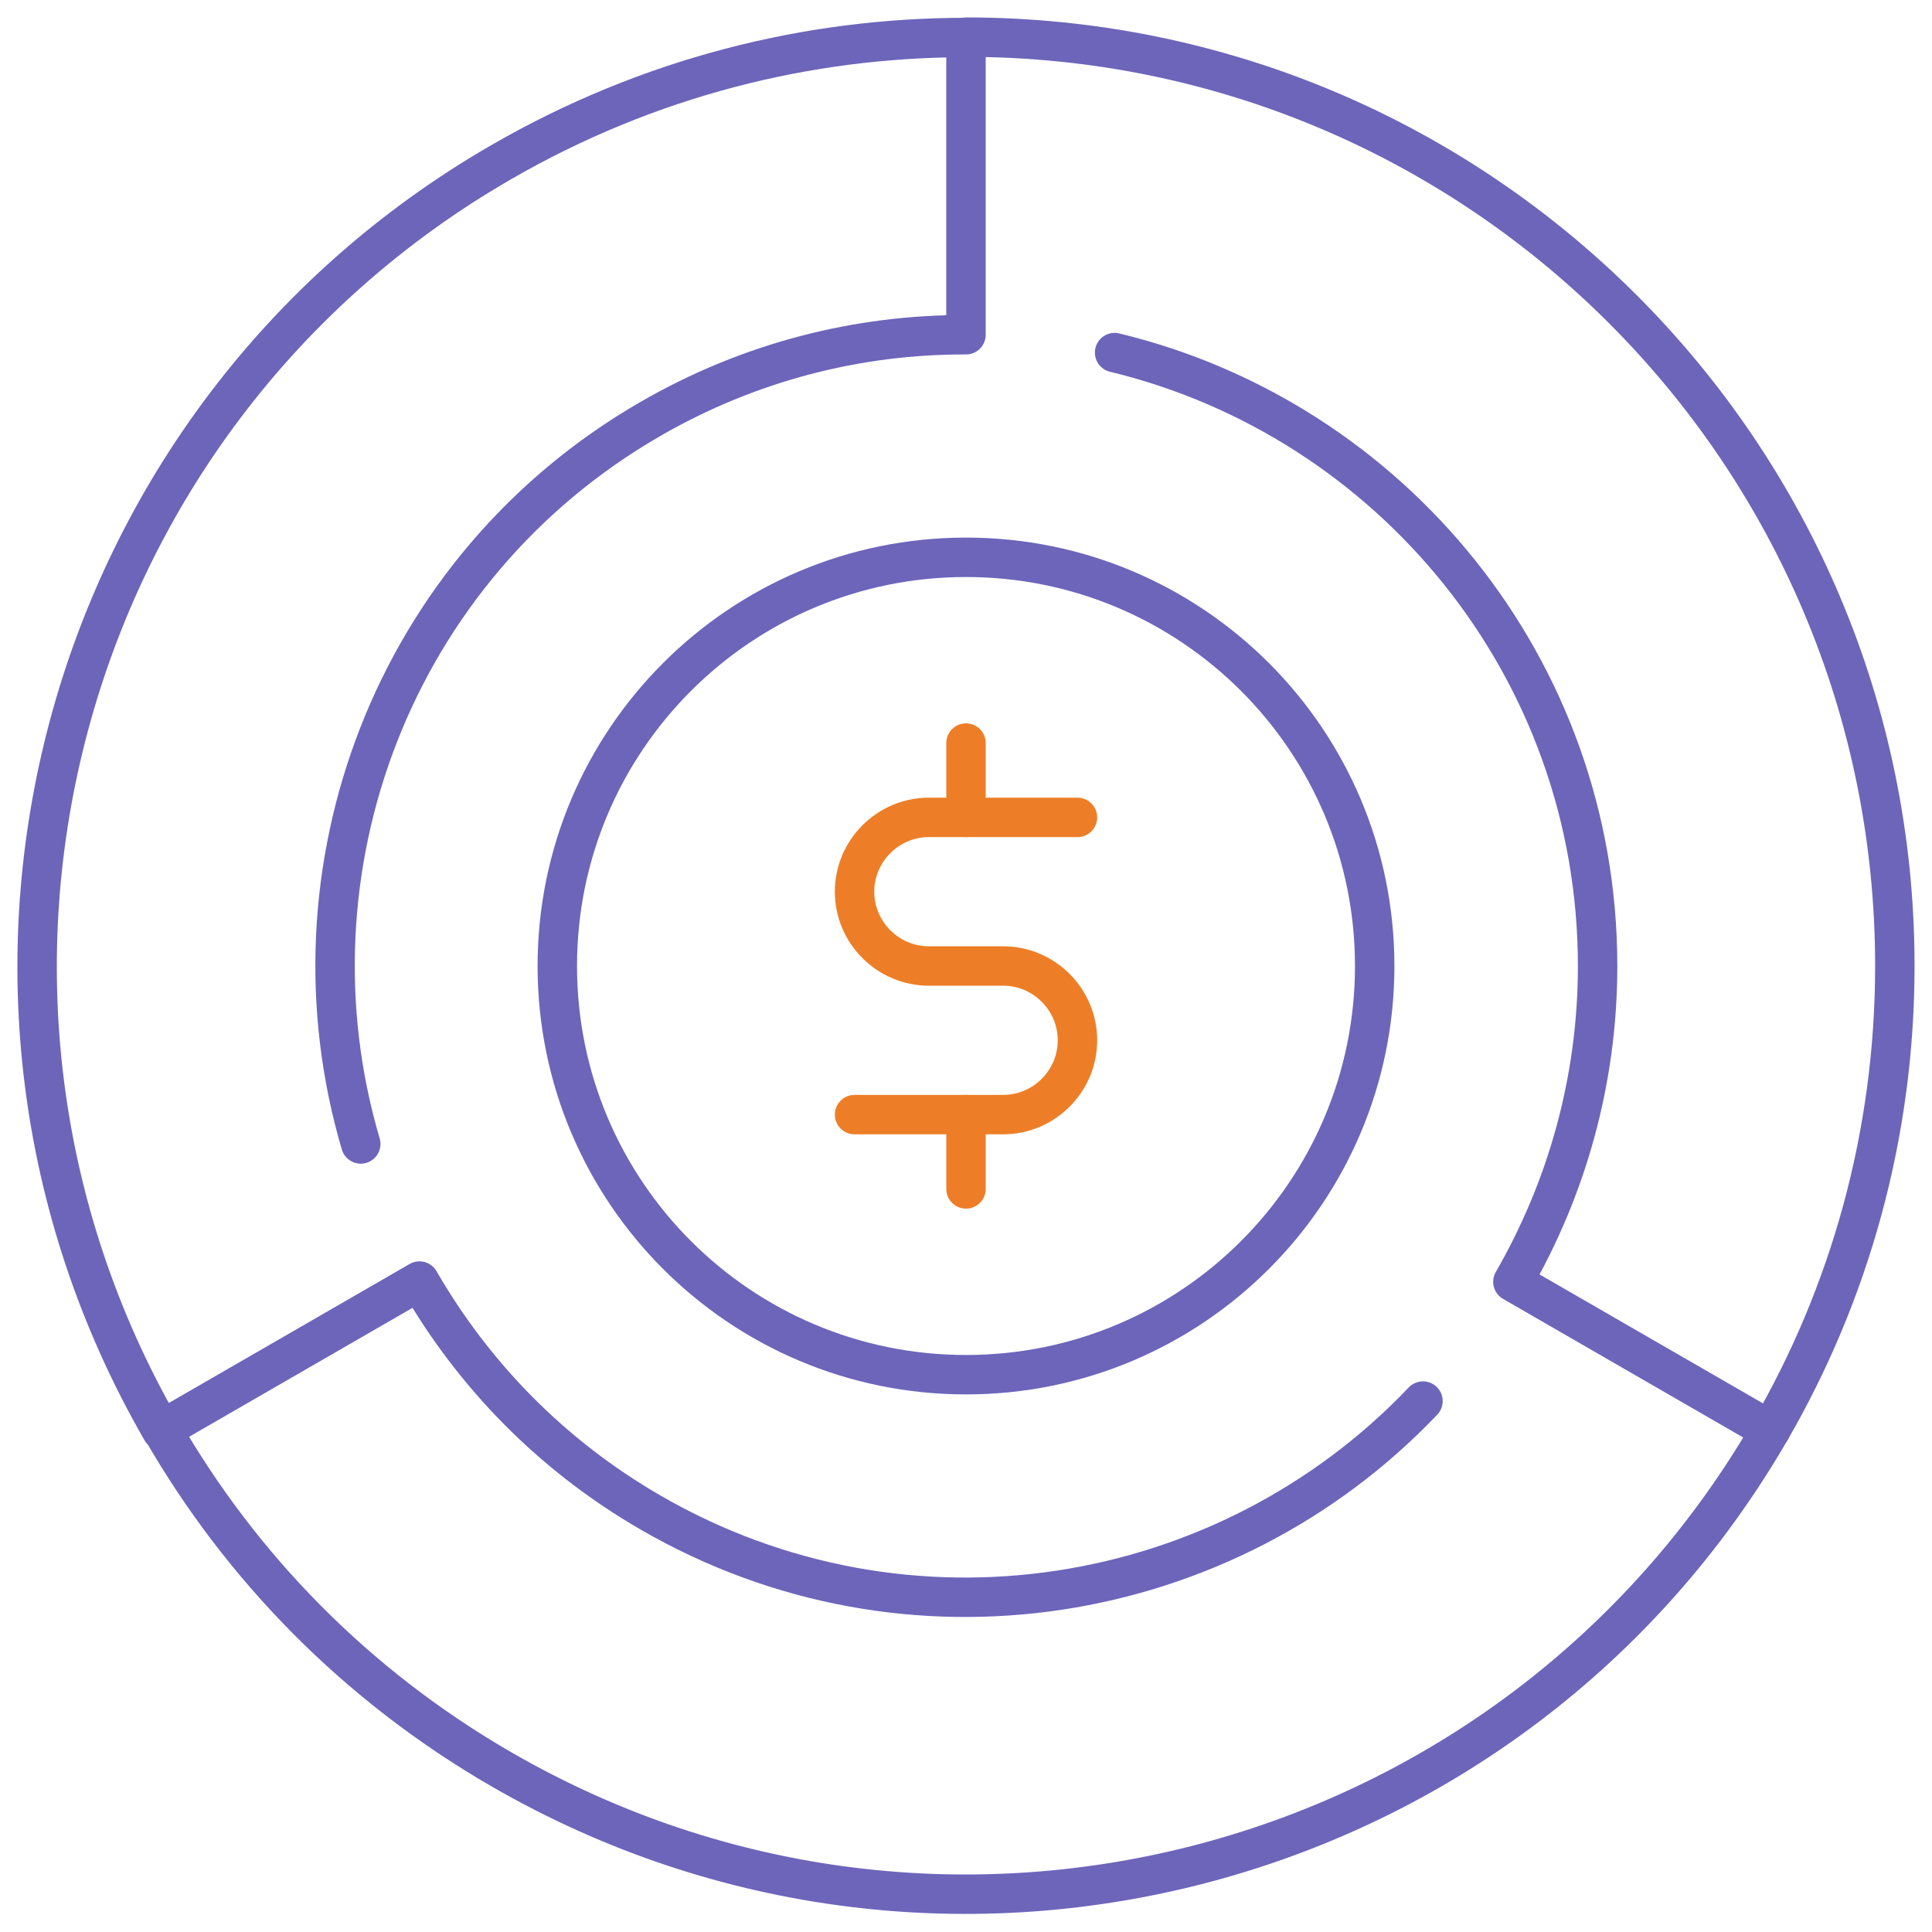
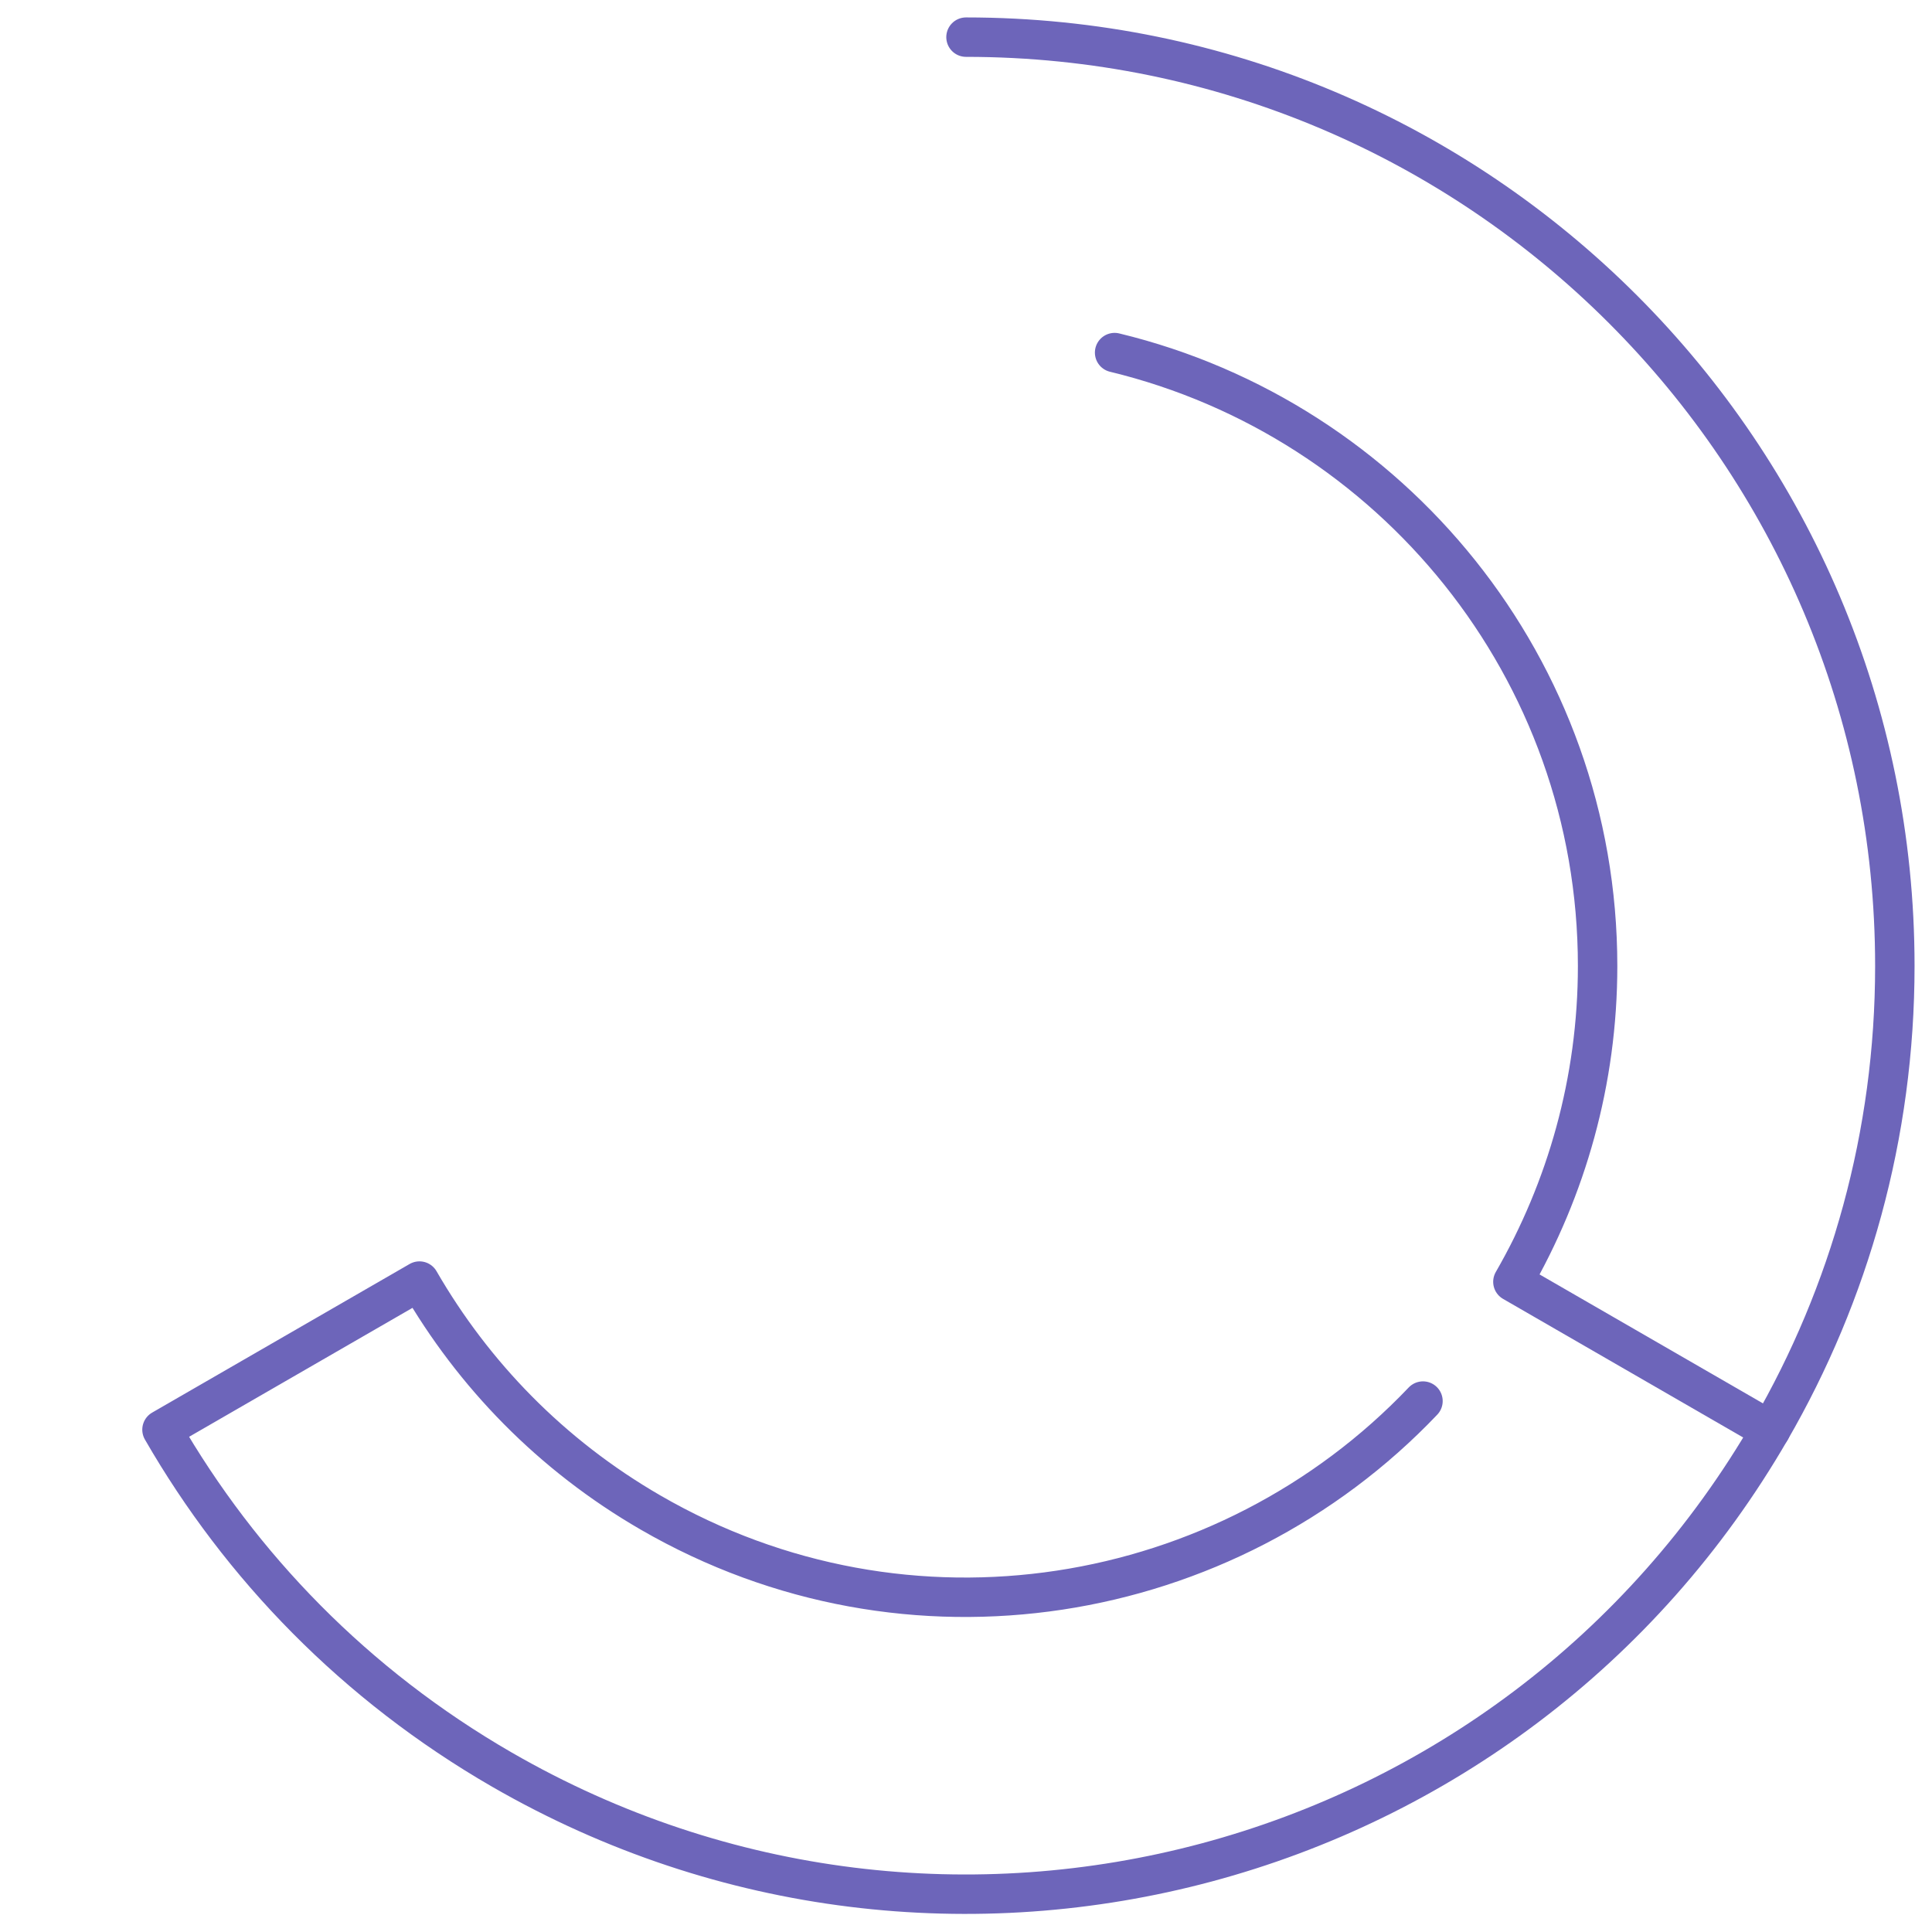
<svg xmlns="http://www.w3.org/2000/svg" fill="none" height="98" viewBox="0 0 98 98" width="98">
  <g stroke-linecap="round" stroke-linejoin="round" stroke-width="2">
    <g stroke="#6d65ba">
      <path d="m56.538 17.885c14.04 3.392 24.5 16.019 24.5 31.115 0 5.842-1.583 11.308-4.297 16.019l13.06 7.538c4.014-6.935 6.314-14.983 6.314-23.558 0-26.027-21.089-47.115-47.115-47.115" />
-       <path d="m18.299 58.027c-4.09-13.871 1.621-29.23 14.681-36.769 5.051-2.921 10.573-4.297 16.019-4.278v-15.077c-8.01 0-16.113 2.017-23.558 6.313-22.521 12.985-30.248 41.801-17.244 64.341" />
      <path d="m72.18 71.069c-9.97 10.478-26.121 13.211-39.181 5.654-5.051-2.921-8.99-7.011-11.722-11.741l-13.06 7.538c3.995 6.935 9.8 12.947 17.244 17.244 22.54 13.004 51.337 5.296 64.36-17.244" />
    </g>
-     <path d="m54.654 41.462h-7.538c-2.073 0-3.769 1.696-3.769 3.769 0 2.073 1.696 3.769 3.769 3.769h3.769c2.073 0 3.769 1.696 3.769 3.769s-1.696 3.769-3.769 3.769h-7.538" stroke="#ed7e27" />
-     <path d="m49 37.692v3.769" stroke="#ed7e27" />
-     <path d="m49 56.539v3.769" stroke="#ed7e27" />
-     <path d="m49 69.731c11.449 0 20.731-9.281 20.731-20.731s-9.281-20.731-20.731-20.731-20.731 9.281-20.731 20.731 9.281 20.731 20.731 20.731z" stroke="#6d65ba" />
  </g>
</svg>